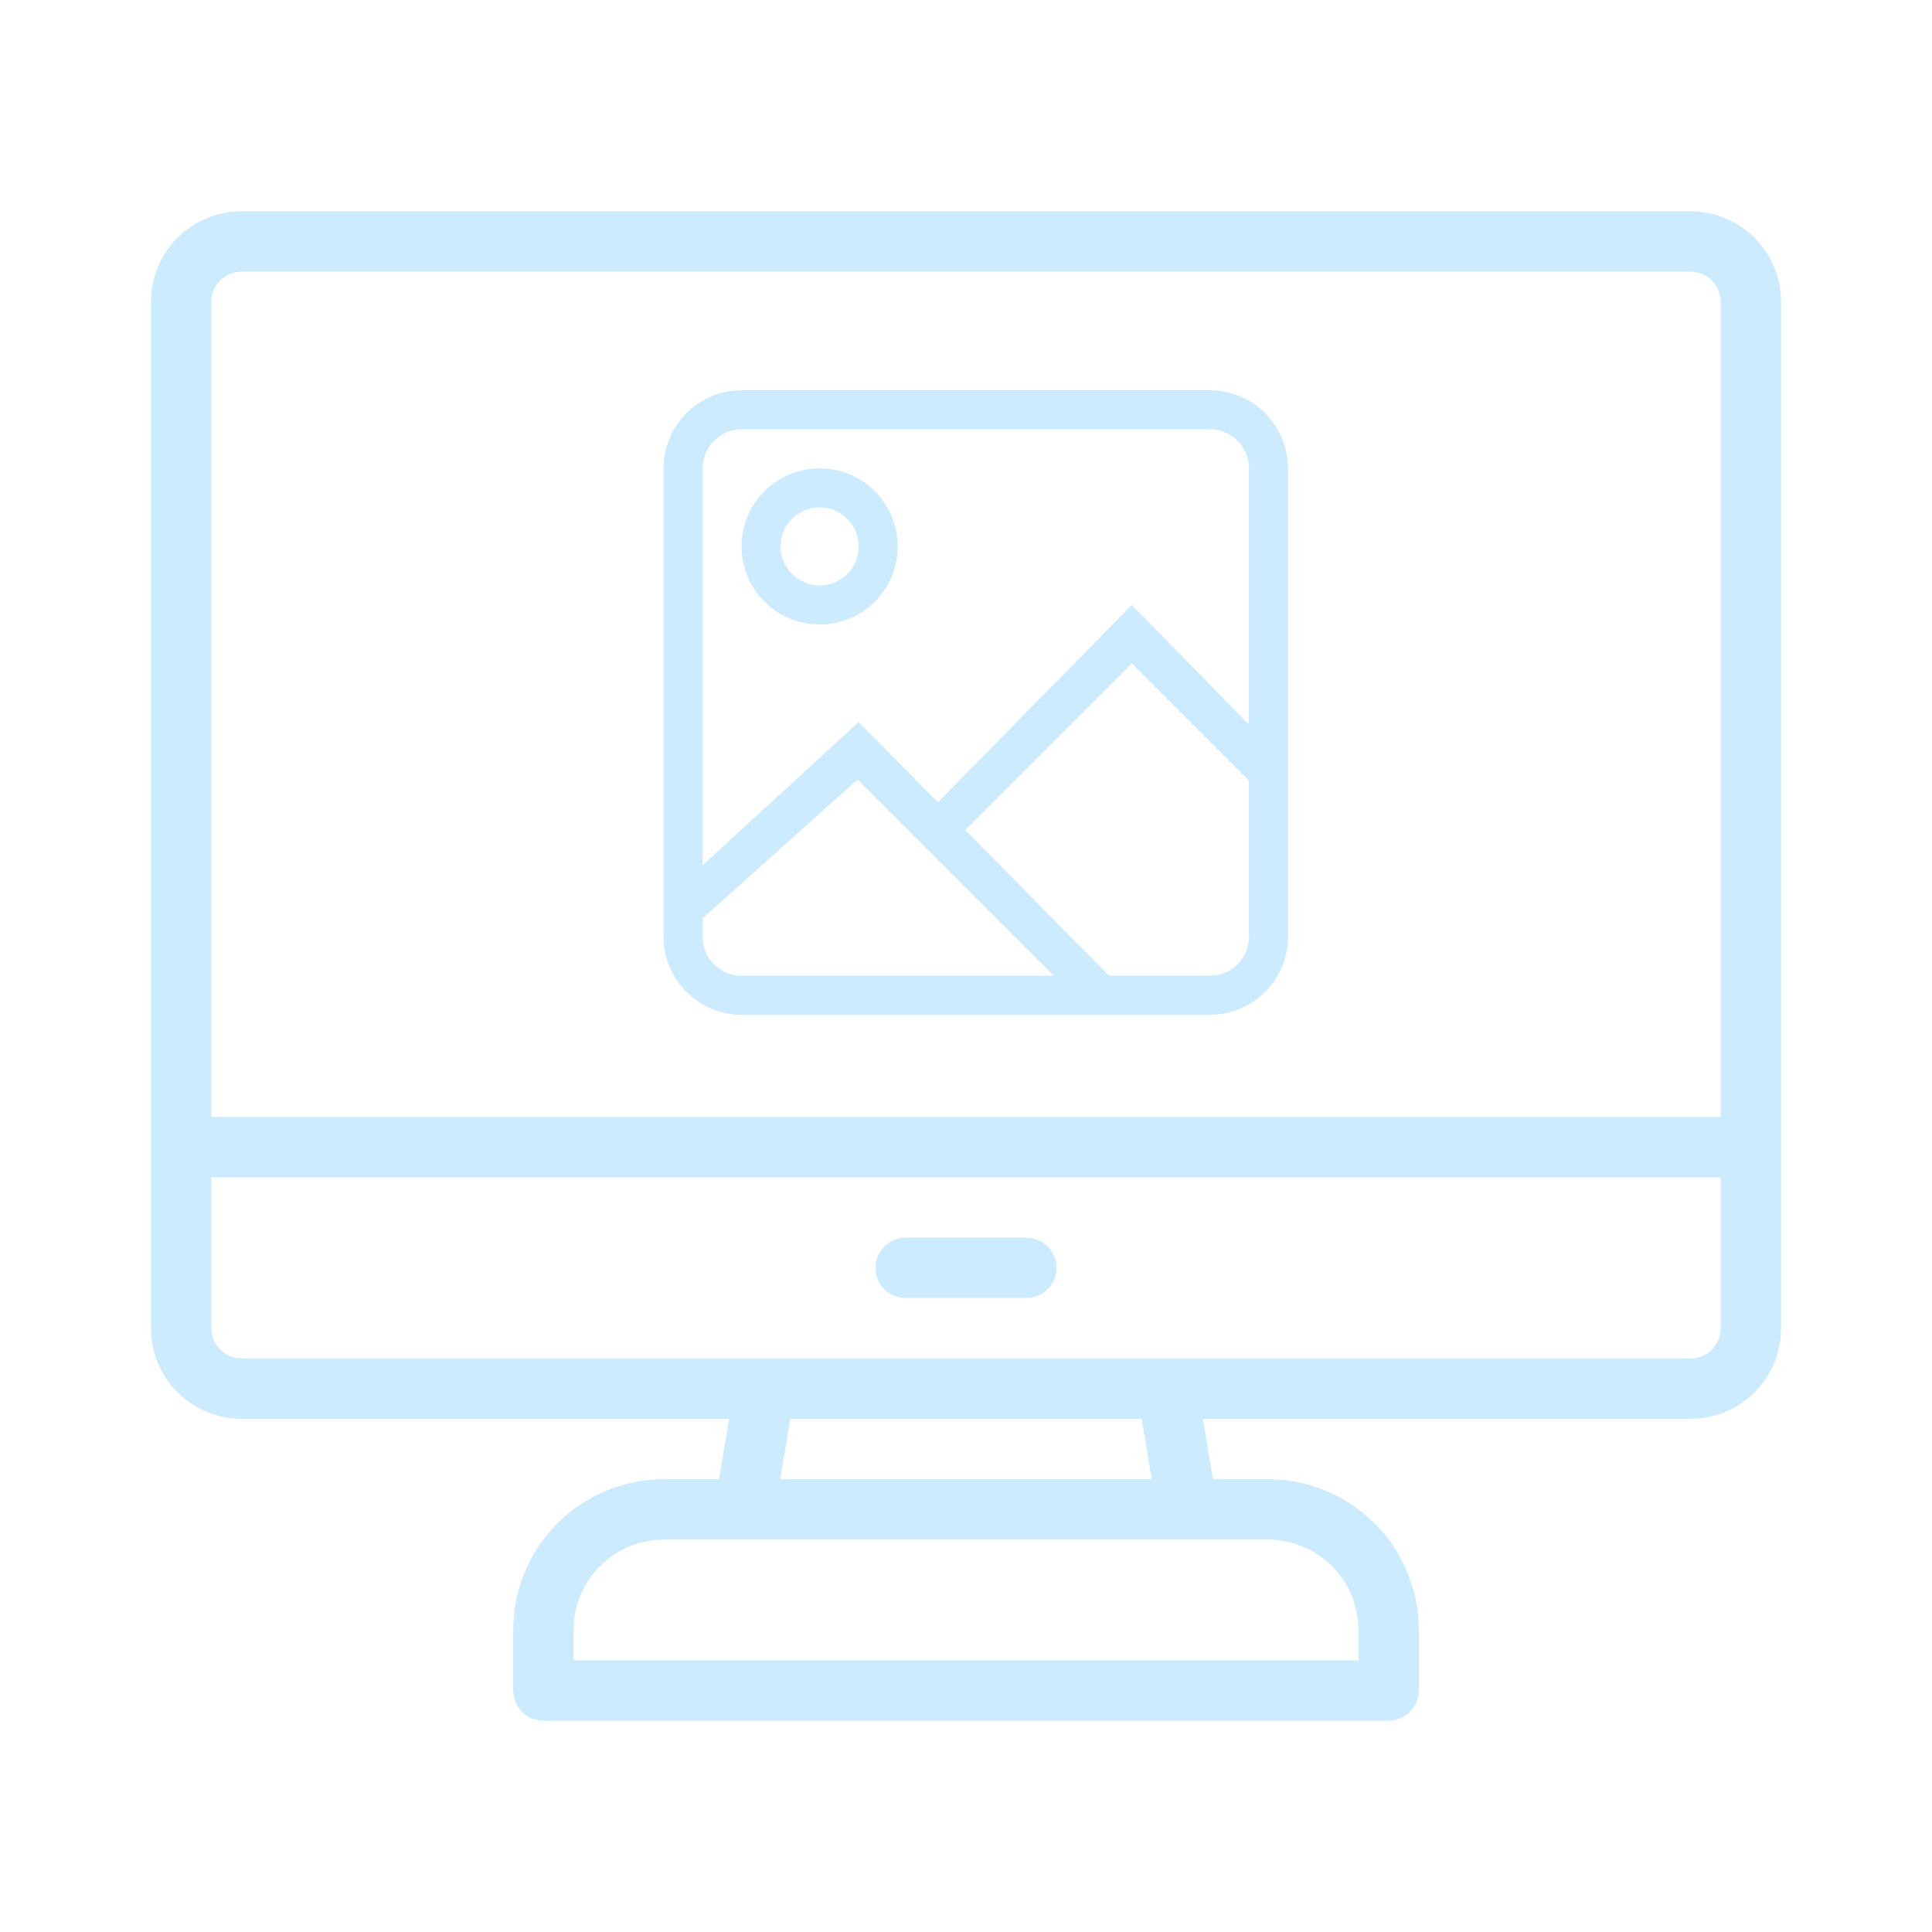
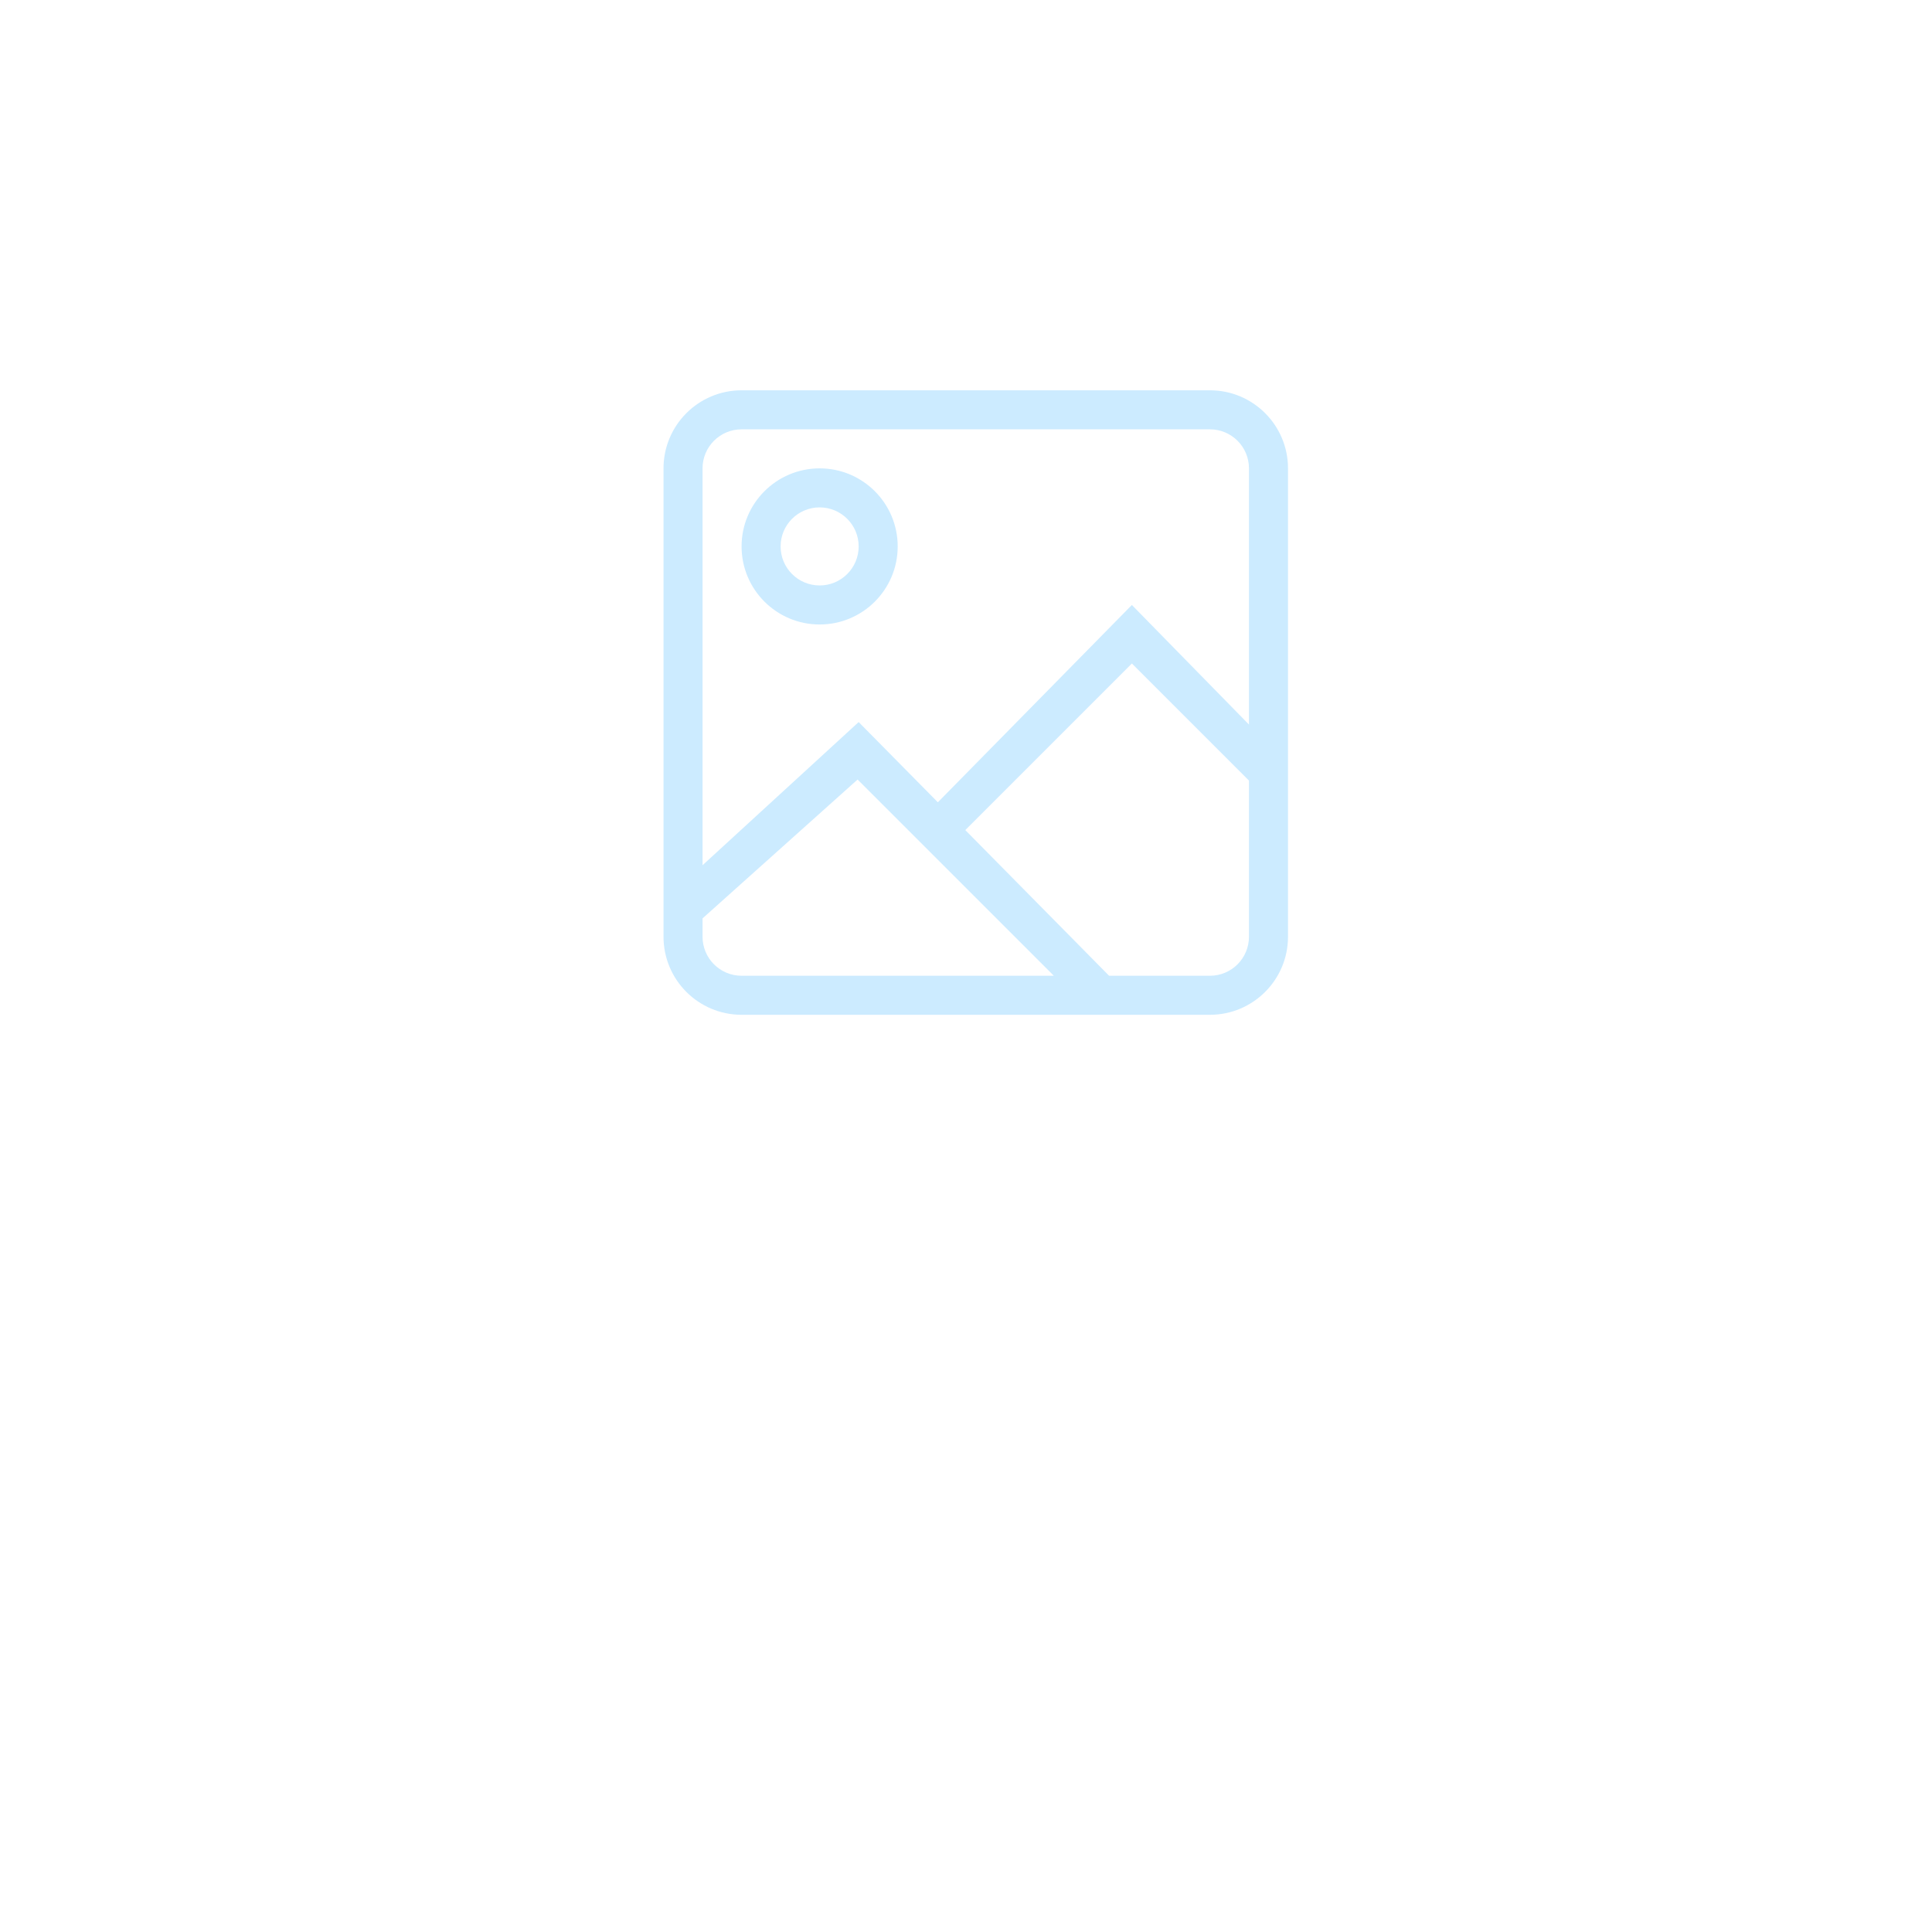
<svg xmlns="http://www.w3.org/2000/svg" width="99" height="99" viewBox="0 0 99 99" fill="none">
-   <path fill-rule="evenodd" clip-rule="evenodd" d="M37.36 72.703H12.375C11.144 72.703 9.965 72.214 9.093 71.345C8.223 70.472 7.734 69.294 7.734 68.062C7.734 57.903 7.734 25.629 7.734 15.469C7.734 14.237 8.223 13.059 9.093 12.186C9.965 11.317 11.144 10.828 12.375 10.828H86.625C87.856 10.828 89.035 11.317 89.907 12.186C90.777 13.059 91.266 14.237 91.266 15.469V68.062C91.266 69.294 90.777 70.472 89.907 71.345C89.035 72.214 87.856 72.703 86.625 72.703H61.64L62.153 75.797H64.969C67.02 75.797 68.987 76.611 70.439 78.061C71.889 79.513 72.703 81.48 72.703 83.531V86.625C72.703 87.479 72.01 88.172 71.156 88.172H27.844C26.99 88.172 26.297 87.479 26.297 86.625V83.531C26.297 81.48 27.11 79.513 28.561 78.061C30.012 76.611 31.98 75.797 34.031 75.797H36.847L37.36 72.703ZM64.969 78.891H34.031C32.8 78.891 31.621 79.379 30.749 80.249C29.879 81.121 29.391 82.3 29.391 83.531V85.078H69.609V83.531C69.609 82.3 69.121 81.121 68.251 80.249C67.379 79.379 66.2 78.891 64.969 78.891ZM40.497 72.703L39.984 75.797H59.016L58.503 72.703H40.497ZM88.172 60.328H10.828V68.062C10.828 68.474 10.992 68.867 11.28 69.158C11.571 69.445 11.963 69.609 12.375 69.609H86.625C87.037 69.609 87.429 69.445 87.72 69.158C88.008 68.867 88.172 68.474 88.172 68.062V60.328ZM52.594 63.422H46.406C45.552 63.422 44.859 64.115 44.859 64.969C44.859 65.823 45.552 66.516 46.406 66.516H52.594C53.448 66.516 54.141 65.823 54.141 64.969C54.141 64.115 53.448 63.422 52.594 63.422ZM88.172 57.234V15.469C88.172 15.057 88.008 14.664 87.72 14.374C87.429 14.086 87.037 13.922 86.625 13.922H12.375C11.963 13.922 11.571 14.086 11.28 14.374C10.992 14.664 10.828 15.057 10.828 15.469V57.234H88.172Z" fill="#CCEBFF" />
  <g clip-path="url(#clip0_8_571)">
    <path d="M42 24C39.791 24 38 25.791 38 28C38 30.209 39.791 32 42 32C44.209 32 46 30.209 46 28C46 25.791 44.209 24 42 24ZM42 30C40.895 30 40 29.105 40 28C40 26.895 40.895 26 42 26C43.105 26 44 26.896 44 28C44 29.104 43.105 30 42 30ZM62 20H38C35.791 20 34 21.791 34 24V48C34 50.209 35.791 52 38 52H62C64.209 52 66 50.209 66 48V24C66 21.791 64.209 20 62 20ZM38 50C36.895 50 36 49.104 36 48V47.06L43.945 39.945L54.001 50H38ZM64 48C64 49.104 63.105 50 62 50H56.832L49.464 42.535L58 33.999L64 39.999V48ZM64 37.128L58 31L48.058 41.111L44 37L36 44.336V24C36 22.896 36.895 22 38 22H62C63.105 22 64 22.896 64 24V37.128Z" fill="#CCEBFF" />
  </g>
  <defs>
    <clipPath id="clip0_8_571">
      <rect width="32" height="32" fill="white" transform="translate(34 20)" />
    </clipPath>
  </defs>
</svg>